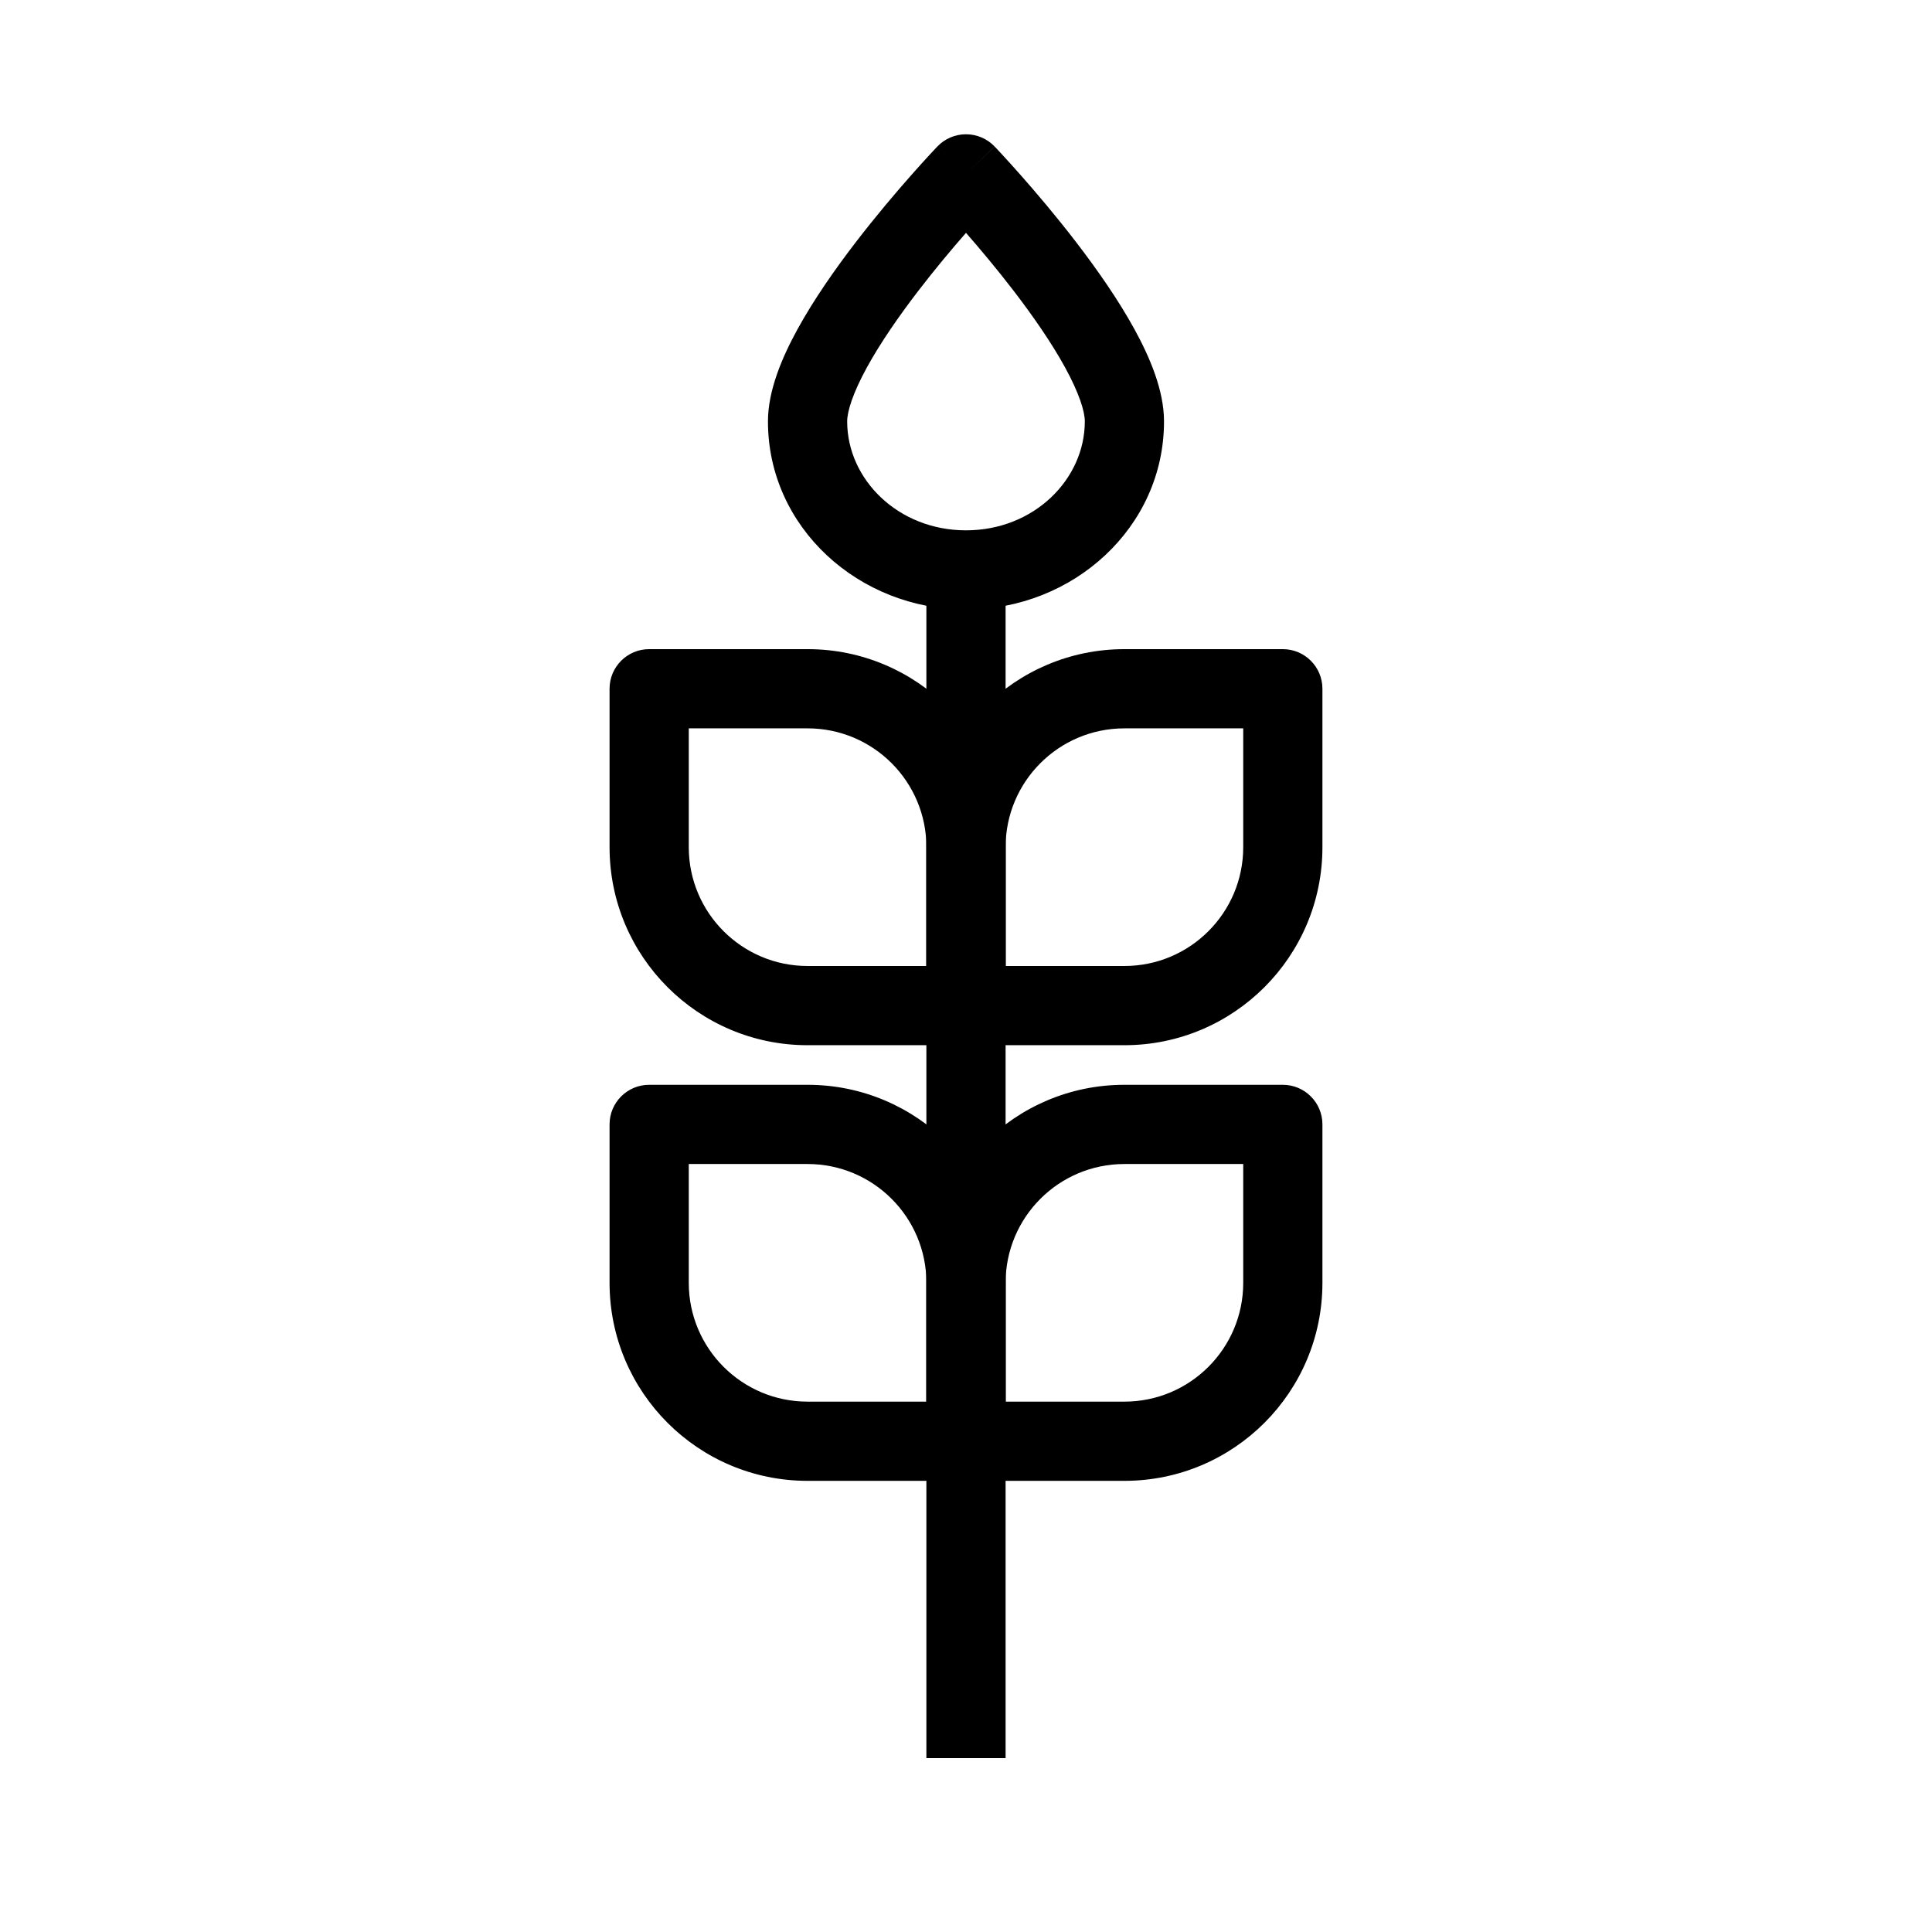
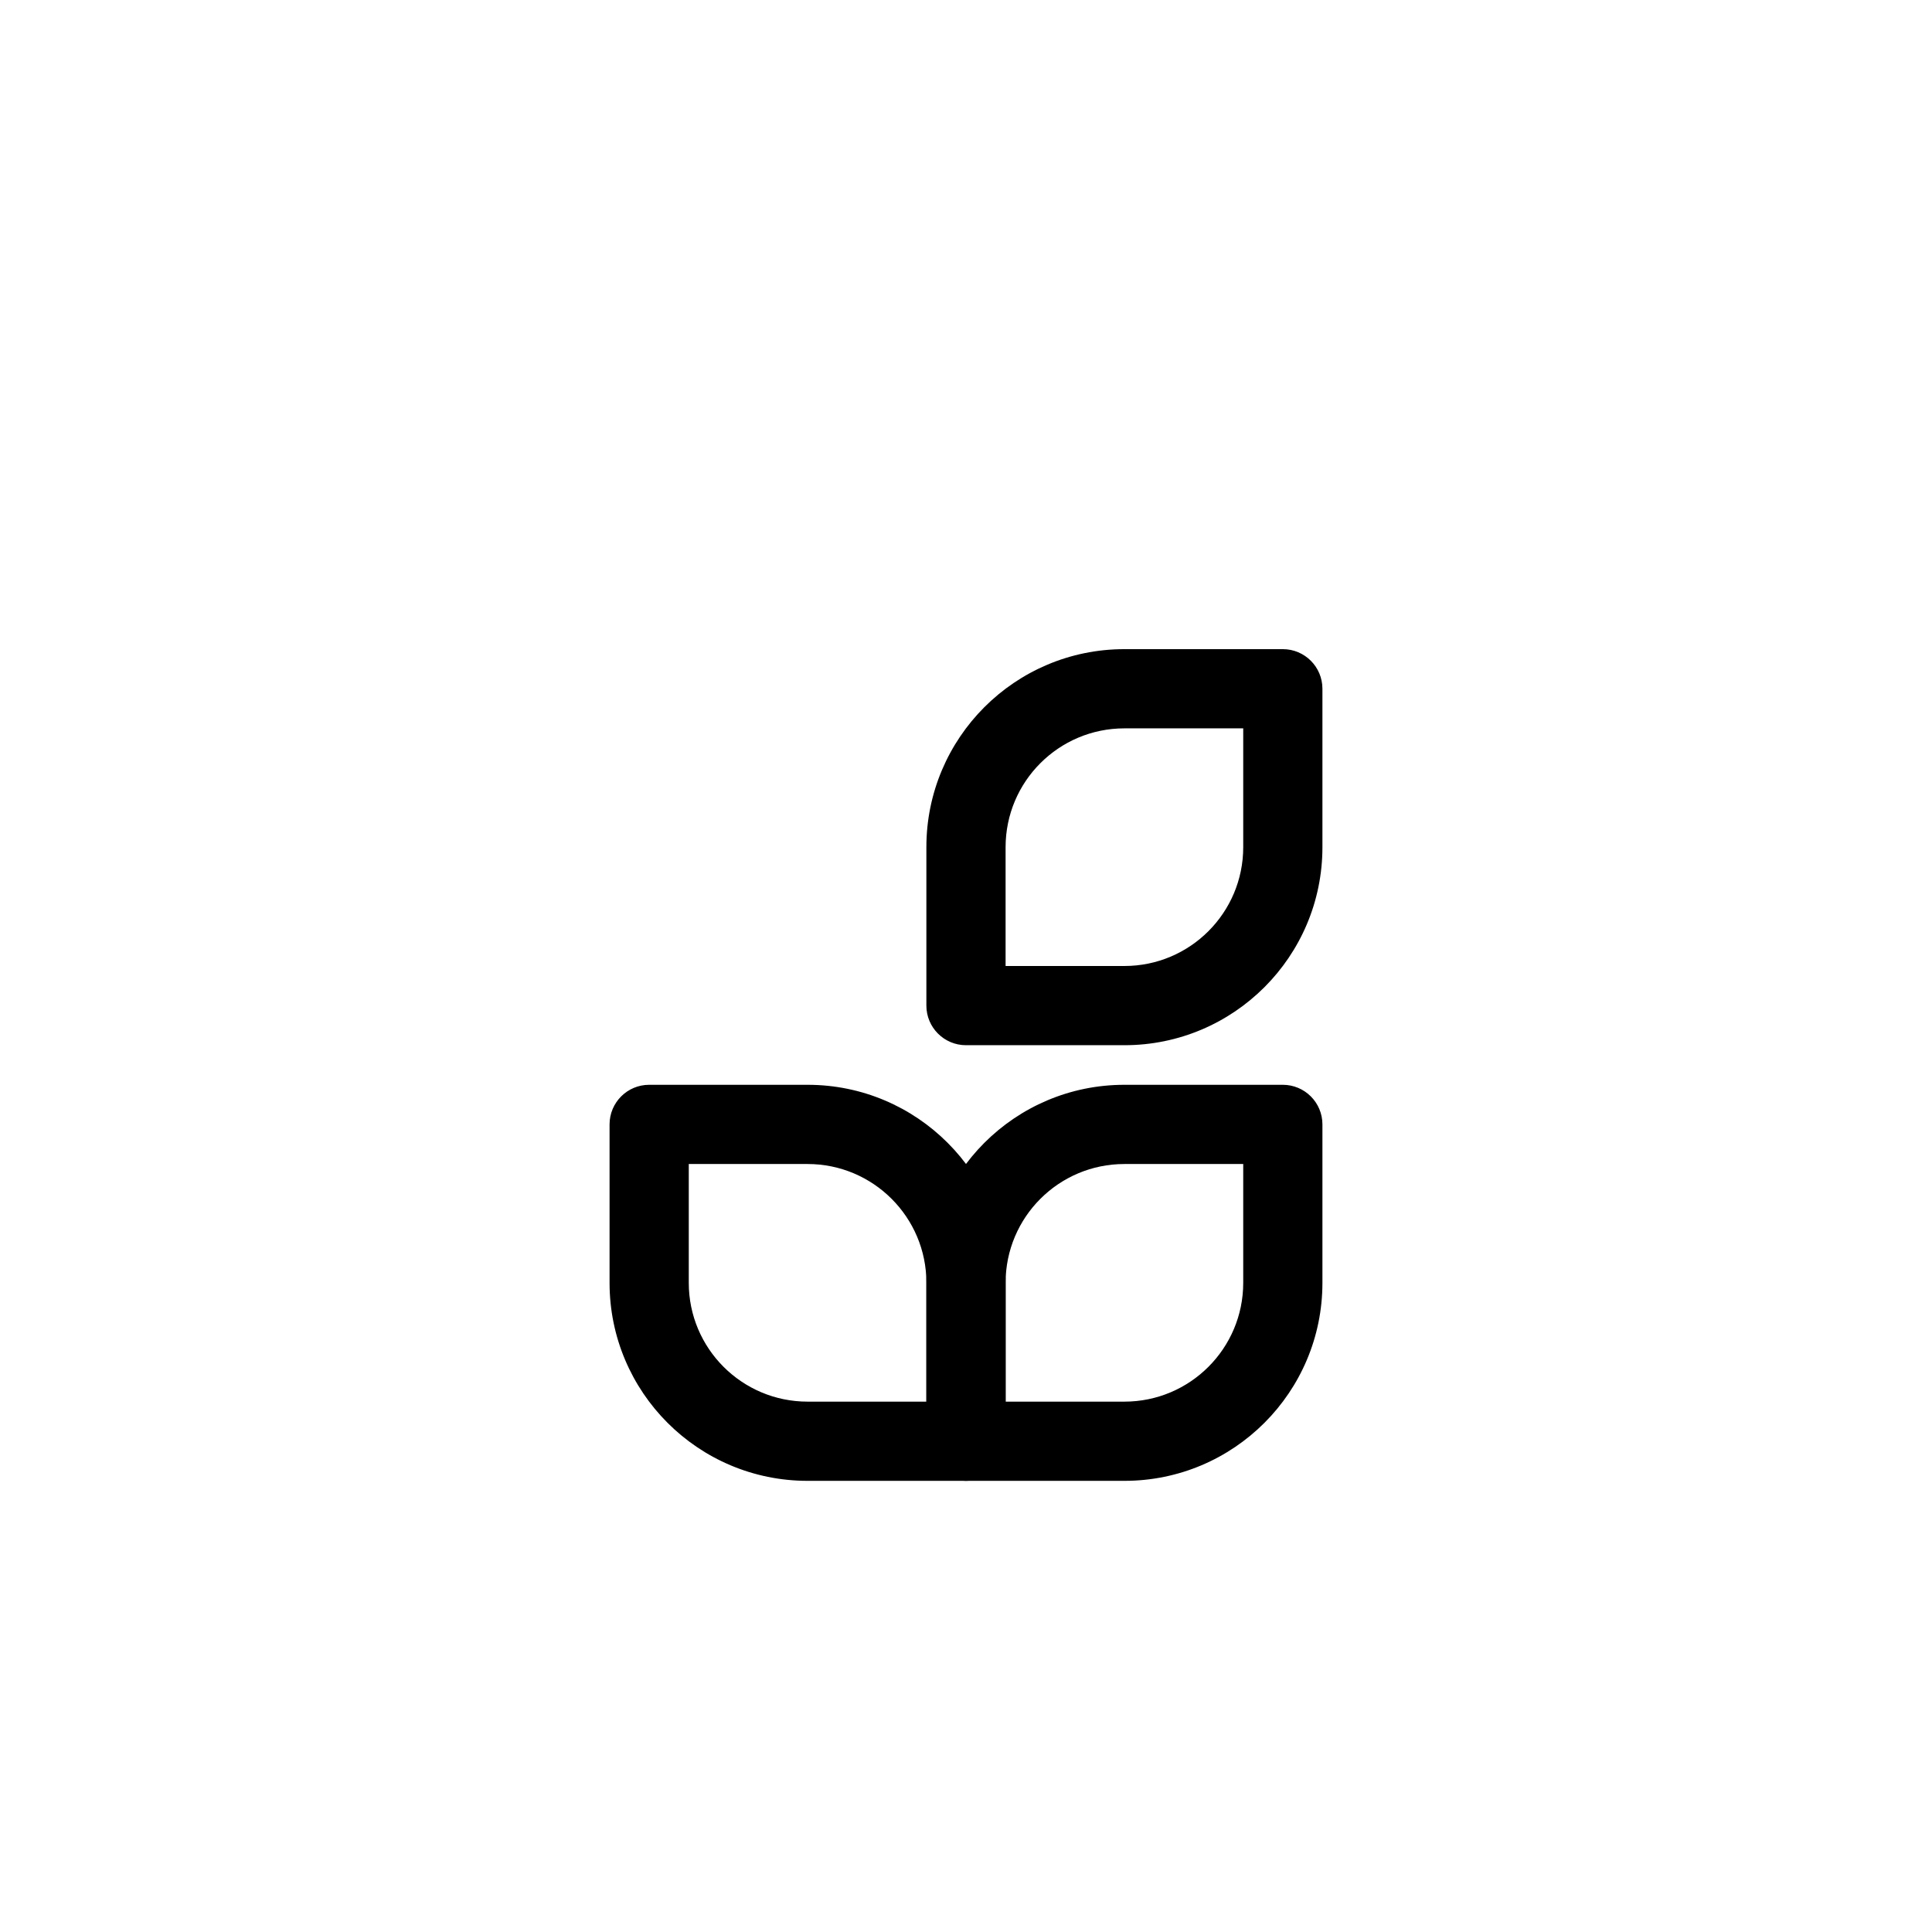
<svg xmlns="http://www.w3.org/2000/svg" fill="#000000" width="800px" height="800px" version="1.1" viewBox="144 144 512 512">
  <g fill-rule="evenodd">
    <path d="m389.5 368.51c0-28.984 23.496-52.48 52.48-52.48h41.98c5.797 0 10.496 4.699 10.496 10.496v41.984c0 28.984-23.496 52.48-52.477 52.48h-41.984c-5.797 0-10.496-4.703-10.496-10.496zm52.48-31.488c-17.391 0-31.488 14.098-31.488 31.488v31.488h31.488c17.387 0 31.488-14.102 31.488-31.488v-31.488z" />
-     <path d="m410.5 368.51c0-28.984-23.496-52.48-52.48-52.48h-41.984c-5.797 0-10.496 4.699-10.496 10.496v41.984c0 28.984 23.496 52.48 52.48 52.48h41.984c5.793 0 10.496-4.703 10.496-10.496zm-52.48-31.488c17.387 0 31.488 14.098 31.488 31.488v31.488h-31.488c-17.391 0-31.488-14.102-31.488-31.488v-31.488z" />
    <path d="m389.5 483.96c0-28.98 23.496-52.477 52.48-52.477h41.98c5.797 0 10.496 4.699 10.496 10.496v41.98c0 28.984-23.496 52.48-52.477 52.48h-41.984c-5.797 0-10.496-4.699-10.496-10.496zm52.48-31.484c-17.391 0-31.488 14.098-31.488 31.484v31.488h31.488c17.387 0 31.488-14.098 31.488-31.488v-31.484z" />
    <path d="m410.5 483.96c0-28.98-23.496-52.477-52.48-52.477h-41.984c-5.797 0-10.496 4.699-10.496 10.496v41.98c0 28.984 23.496 52.48 52.48 52.48h41.984c5.793 0 10.496-4.699 10.496-10.496zm-52.48-31.484c17.387 0 31.488 14.098 31.488 31.484v31.488h-31.488c-17.391 0-31.488-14.098-31.488-31.488v-31.484z" />
-     <path d="m389.5 609.92v-314.88h20.992v314.88z" />
-     <path d="m407.58 182.82-7.582 7.258-7.582-7.258c1.977-2.07 4.719-3.238 7.582-3.238s5.602 1.168 7.582 3.238zm-7.582 22.887c-3.641 4.164-8.164 9.539-12.664 15.406-5.09 6.633-9.984 13.68-13.562 20.195-3.777 6.887-5.262 11.73-5.262 14.371 0 15.312 13.449 28.863 31.488 28.863 18.035 0 31.488-13.551 31.488-28.863 0-2.641-1.484-7.484-5.266-14.371-3.578-6.516-8.473-13.562-13.559-20.195-4.504-5.867-9.027-11.242-12.664-15.406zm0-15.629-7.582-7.258-0.047 0.047-0.105 0.109-0.379 0.402c-0.328 0.352-0.801 0.855-1.398 1.5-1.195 1.293-2.887 3.148-4.914 5.441-4.039 4.57-9.457 10.926-14.895 18.016-5.41 7.055-11.012 15.047-15.305 22.871-4.094 7.453-7.856 16.242-7.856 24.473 0 28.16 24.145 49.855 52.48 49.855 28.332 0 52.48-21.695 52.48-49.855 0-8.23-3.766-17.02-7.856-24.473-4.297-7.824-9.898-15.816-15.309-22.871-5.438-7.09-10.852-13.445-14.895-18.016-2.027-2.293-3.719-4.148-4.91-5.441-0.602-0.645-1.074-1.148-1.398-1.5l-0.383-0.402-0.105-0.109-0.031-0.031s-0.012-0.016-7.594 7.242z" />
  </g>
</svg>